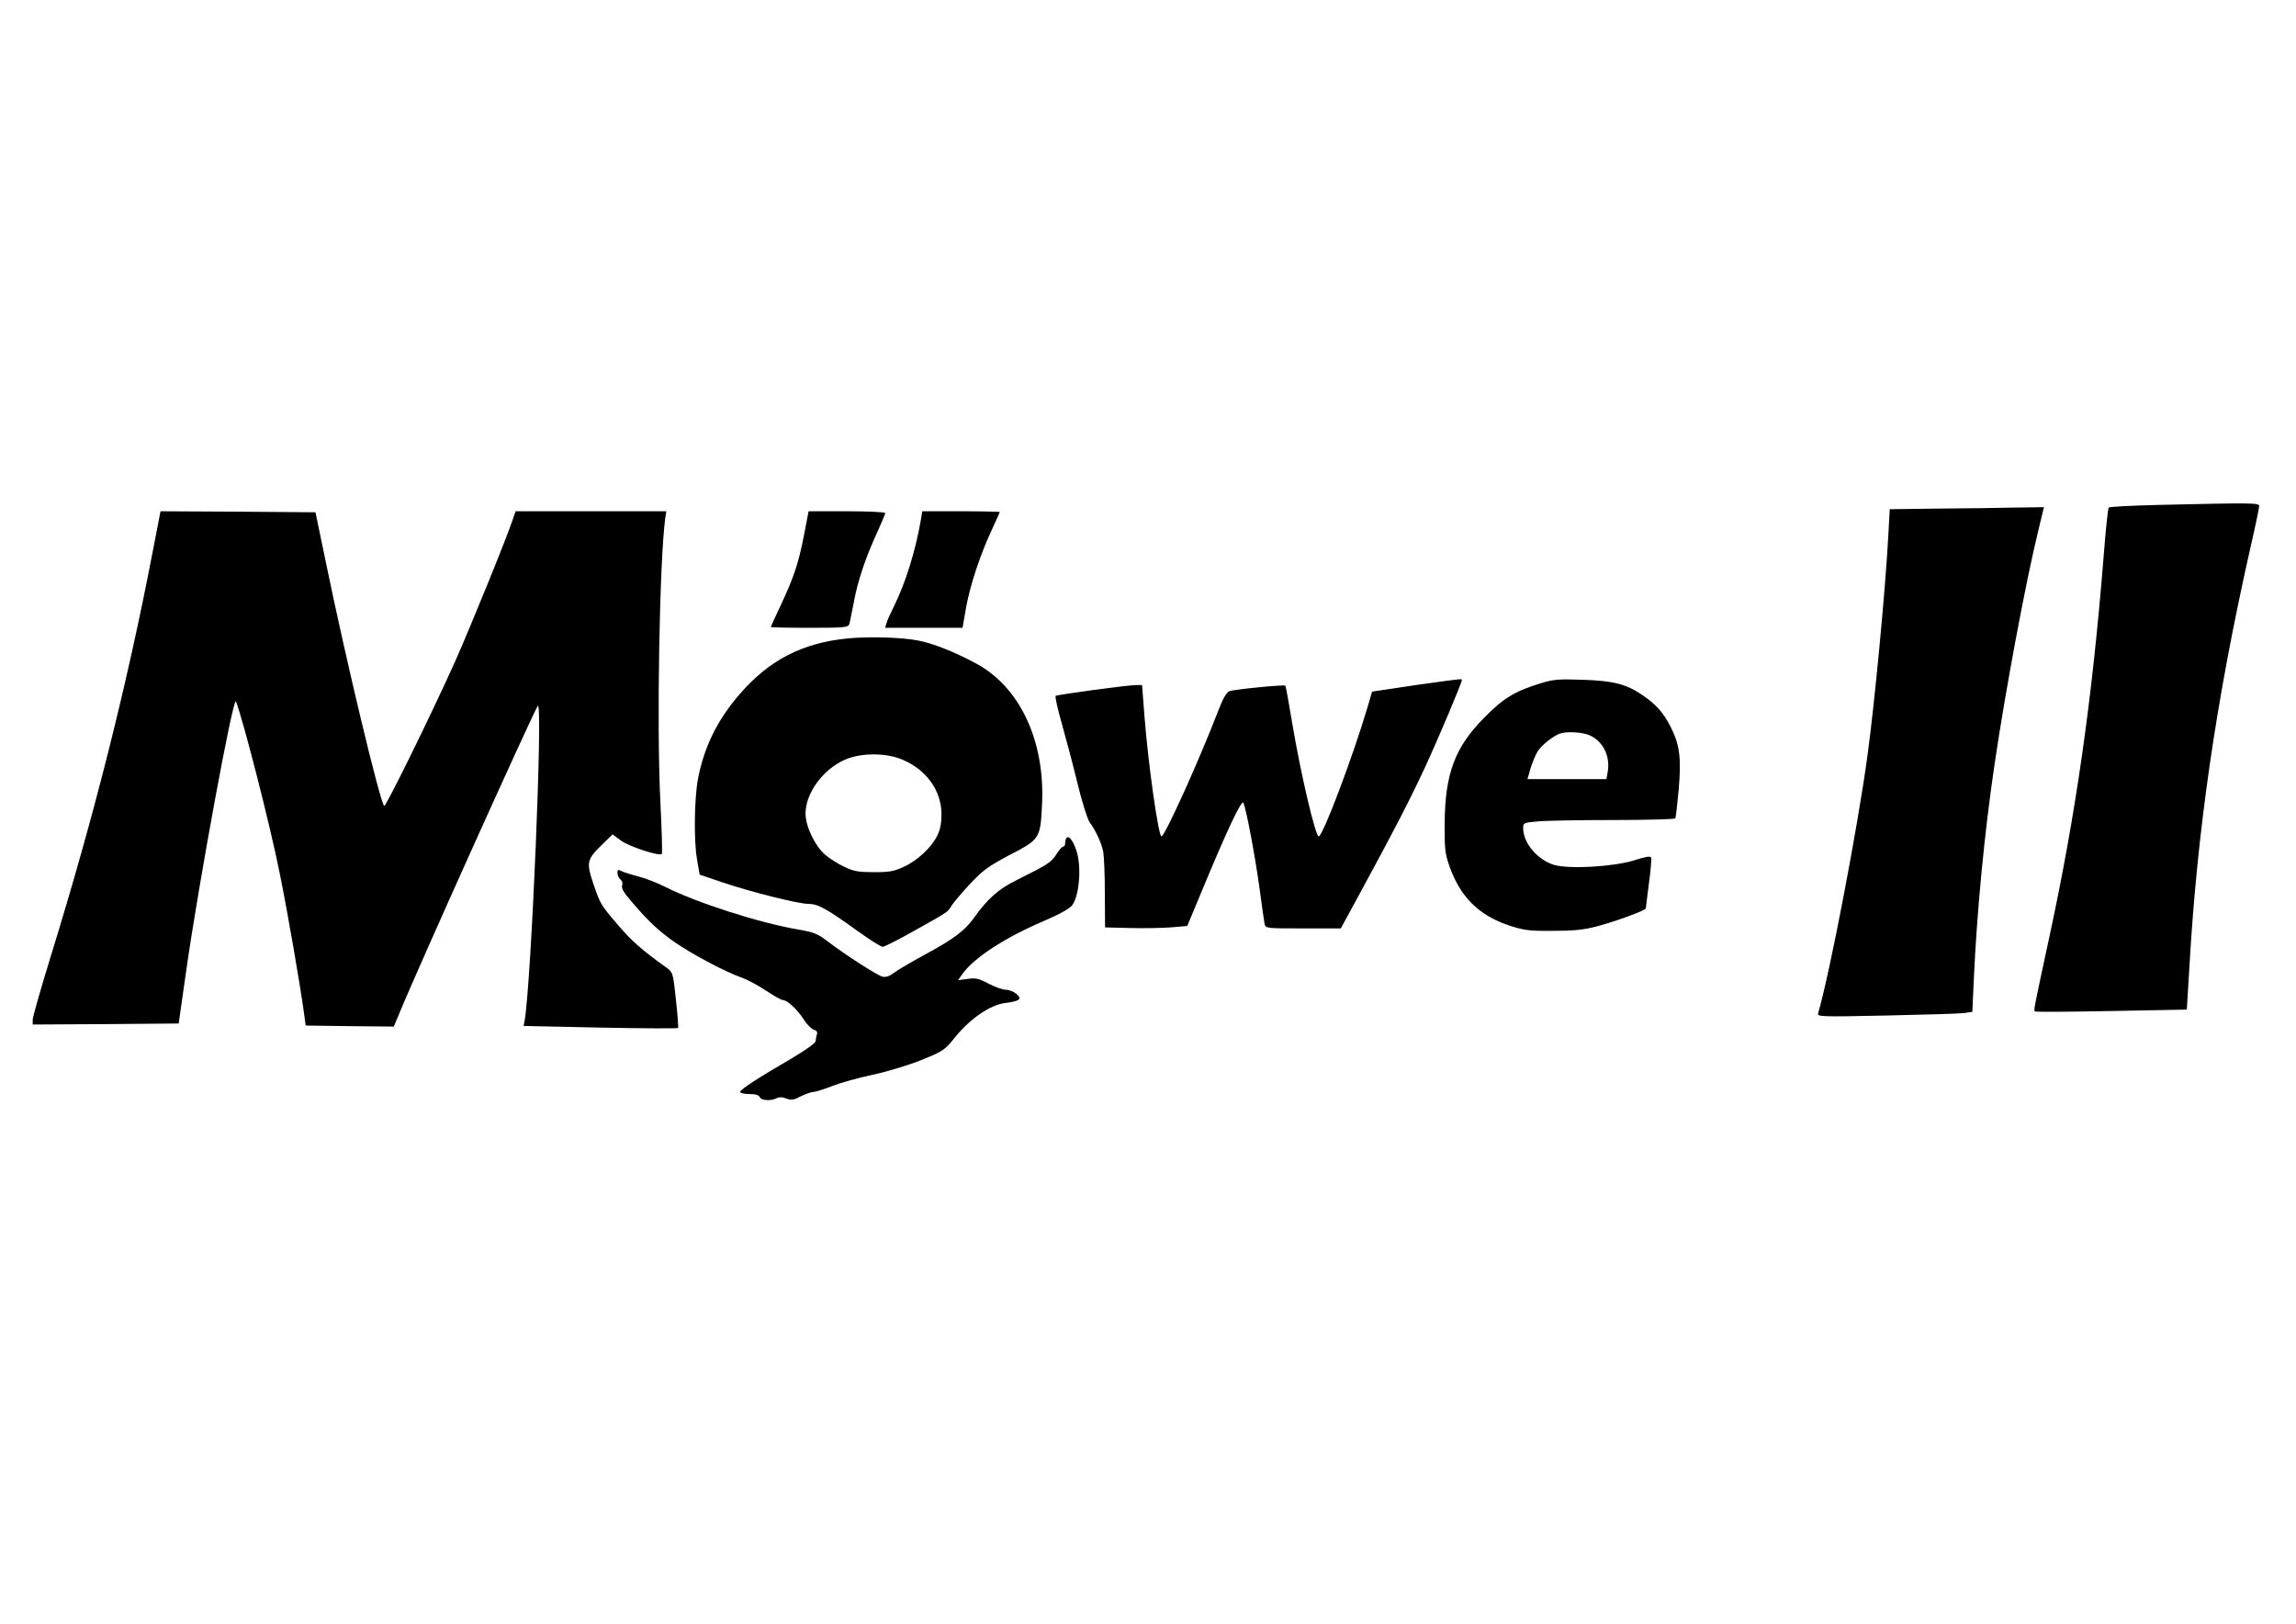
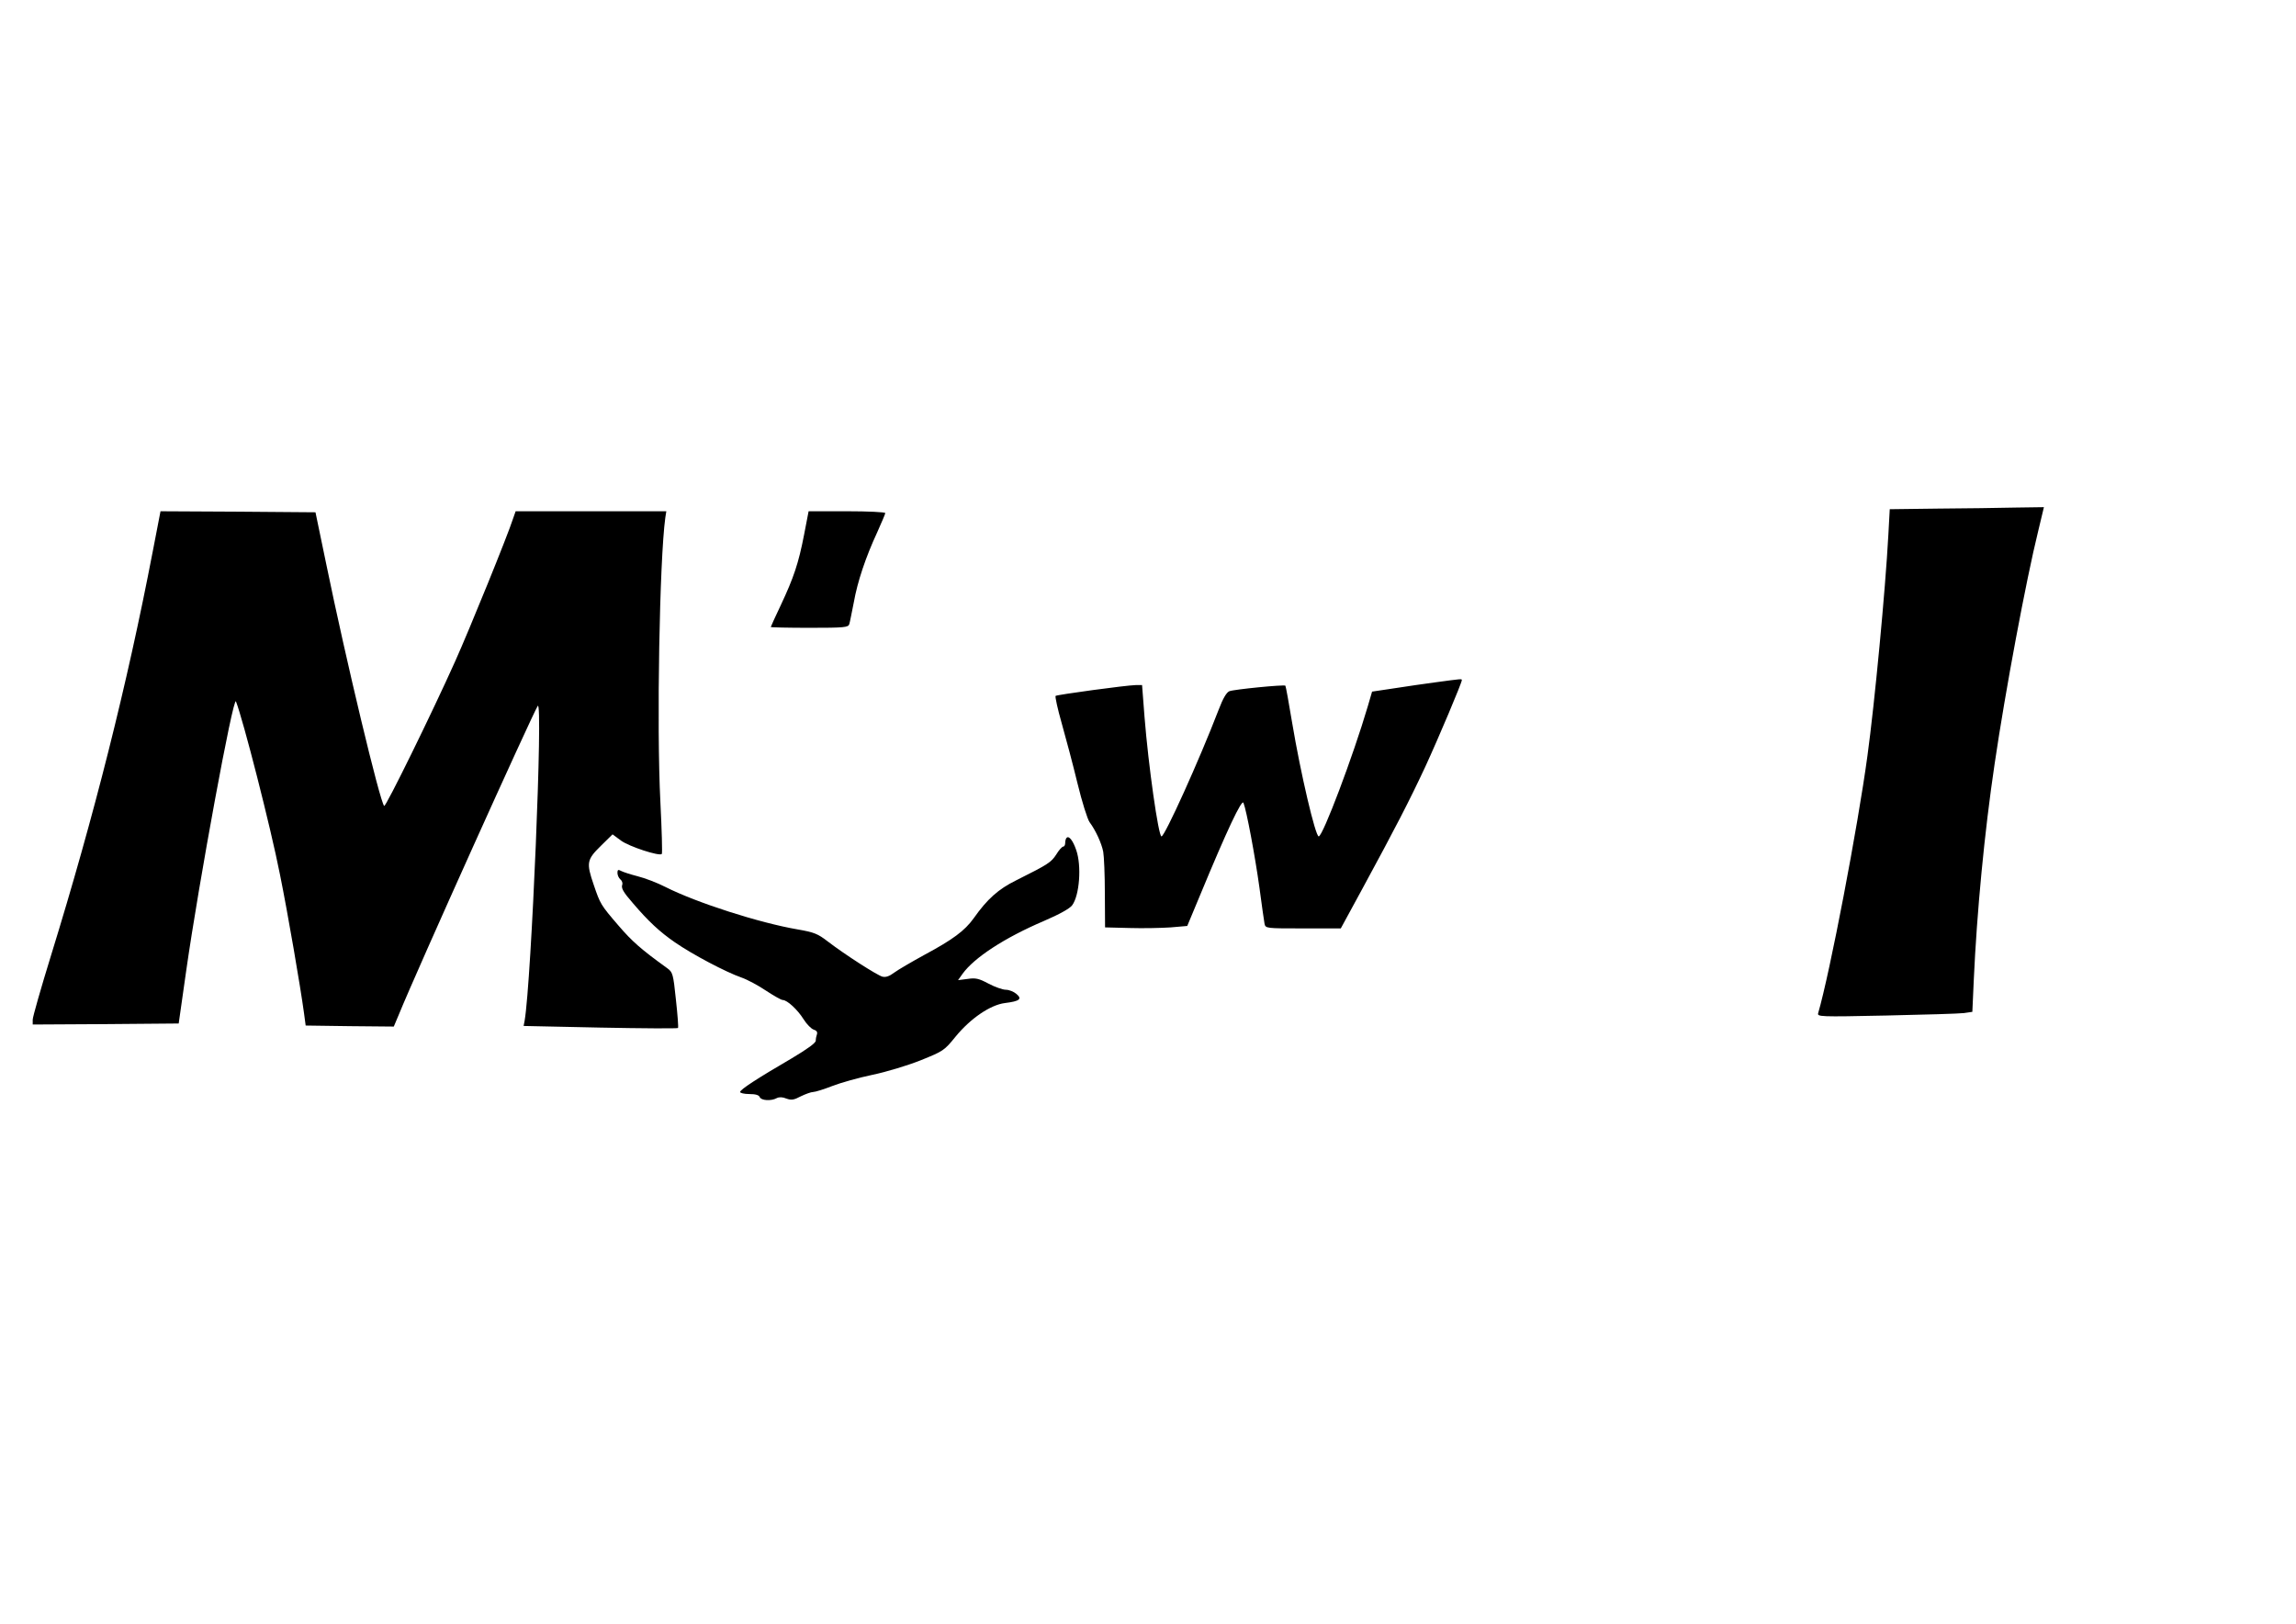
<svg xmlns="http://www.w3.org/2000/svg" version="1.0" width="297mm" height="210mm" viewBox="0 0 1123 794" preserveAspectRatio="xMidYMid meet">
  <g transform="translate(0,794) scale(0.1,-0.1)" fill="#000000" stroke="none">
-     <path d="M10558 5471 c-130 -3 -240 -9 -244 -13 -4 -4 -15 -112 -25 -240 -56 -701 -136 -1260 -265 -1858 -76 -354 -78 -360 -71 -366 2 -3 171 -2 374 2 l369 7 13 215 c38 661 130 1297 296 2035 25 108 45 204 45 212 0 16 -21 17 -492 6z" />
    <path d="M9479 5453 l-236 -3 -7 -128 c-14 -263 -67 -822 -102 -1077 -47 -348 -184 -1064 -241 -1259 -5 -18 4 -19 333 -12 187 4 357 9 380 12 l41 6 7 156 c15 331 52 721 102 1057 52 354 154 899 213 1138 l28 117 -141 -2 c-77 -2 -247 -4 -377 -5z" />
    <path d="M746 5238 c-124 -645 -285 -1286 -497 -1972 -49 -159 -89 -299 -89 -312 l0 -24 357 2 357 3 37 260 c61 427 230 1346 243 1315 35 -89 169 -612 215 -845 39 -192 101 -554 118 -680 l8 -60 216 -3 215 -2 24 57 c90 221 650 1462 680 1511 27 42 -31 -1346 -64 -1539 l-5 -26 375 -8 c206 -4 377 -5 380 -2 3 2 -2 65 -10 138 -13 127 -16 135 -42 154 -129 93 -173 132 -239 209 -87 101 -89 105 -121 199 -37 108 -34 123 34 190 l58 57 42 -31 c40 -29 187 -77 199 -65 3 3 0 117 -7 254 -19 372 -4 1186 24 1390 l5 32 -369 0 -368 0 -13 -37 c-25 -79 -212 -539 -282 -695 -111 -248 -341 -717 -348 -709 -21 20 -187 714 -283 1181 l-53 255 -379 3 -379 2 -39 -202z" />
    <path d="M3933 5326 c-27 -140 -51 -211 -114 -345 -27 -57 -49 -105 -49 -107 0 -2 85 -4 189 -4 172 0 190 2 195 18 3 9 12 57 22 106 18 102 58 221 115 344 21 47 39 89 39 93 0 5 -84 9 -187 9 l-188 0 -22 -114z" />
-     <path d="M4505 5403 c-27 -157 -75 -312 -135 -433 -15 -30 -31 -65 -34 -77 l-7 -23 189 0 190 0 17 98 c20 111 69 259 126 381 21 46 39 85 39 87 0 2 -85 4 -190 4 l-189 0 -6 -37z" />
-     <path d="M4145 4818 c-223 -22 -387 -108 -531 -277 -106 -123 -170 -254 -200 -409 -18 -97 -21 -299 -5 -393 l13 -76 109 -37 c142 -48 373 -106 423 -106 46 0 87 -22 238 -131 61 -44 117 -79 125 -79 8 0 76 34 150 76 174 97 168 93 187 125 9 15 50 63 90 106 64 68 90 87 196 143 148 77 149 79 157 254 13 305 -109 565 -320 680 -103 56 -215 101 -287 114 -82 16 -243 20 -345 10z m272 -594 c116 -50 187 -151 188 -264 0 -45 -6 -77 -20 -105 -28 -58 -97 -123 -163 -153 -49 -23 -70 -27 -147 -27 -76 0 -99 4 -145 26 -31 14 -73 41 -95 60 -50 44 -95 139 -95 200 0 100 83 214 190 263 80 36 206 36 287 0z" />
    <path d="M7025 4604 c-55 -7 -148 -21 -207 -30 l-107 -16 -21 -72 c-72 -244 -220 -636 -240 -636 -16 0 -88 305 -130 556 -16 97 -31 179 -33 181 -7 6 -251 -18 -274 -27 -14 -6 -31 -34 -53 -92 -95 -247 -263 -618 -279 -618 -15 0 -64 346 -83 584 l-12 156 -31 0 c-47 -1 -385 -47 -392 -53 -3 -4 10 -64 30 -134 20 -71 55 -202 77 -293 22 -91 49 -176 59 -190 31 -42 59 -104 67 -145 4 -22 8 -114 8 -205 l1 -165 120 -3 c66 -2 157 0 201 3 l81 7 63 151 c132 319 204 471 212 451 15 -37 57 -262 78 -414 11 -85 23 -165 25 -177 5 -23 7 -23 189 -23 l184 0 105 193 c163 300 230 430 308 597 65 141 179 411 179 424 0 7 1 7 -125 -10z" />
-     <path d="M7530 4597 c-122 -38 -178 -72 -270 -166 -144 -145 -192 -274 -194 -516 -1 -122 2 -149 22 -207 53 -153 144 -244 294 -294 72 -23 96 -27 212 -26 99 0 151 5 213 21 91 24 243 79 243 89 0 4 7 59 15 122 9 63 13 120 11 126 -3 9 -26 5 -83 -13 -98 -31 -313 -44 -390 -23 -82 24 -153 107 -153 180 0 26 2 27 68 33 37 4 203 7 369 7 166 0 304 4 307 8 3 5 10 70 17 144 13 157 4 219 -42 308 -34 66 -70 106 -133 149 -80 56 -145 72 -296 77 -120 4 -143 2 -210 -19z m241 -251 c68 -28 105 -100 93 -178 l-7 -38 -193 0 -193 0 15 53 c9 28 24 66 35 83 18 29 75 75 109 87 30 11 108 7 141 -7z" />
    <path d="M5217 3843 c-4 -3 -7 -15 -7 -25 0 -10 -4 -18 -10 -18 -5 0 -21 -17 -34 -39 -25 -38 -38 -47 -196 -126 -87 -43 -141 -91 -208 -186 -43 -60 -102 -104 -240 -178 -62 -34 -129 -73 -148 -87 -24 -18 -41 -24 -58 -20 -26 7 -182 107 -267 172 -49 38 -67 45 -147 59 -188 32 -496 131 -648 208 -39 20 -99 43 -135 52 -35 9 -72 21 -81 26 -14 8 -18 6 -18 -9 0 -11 6 -25 14 -32 8 -6 12 -18 10 -25 -7 -17 3 -36 52 -92 75 -88 131 -140 205 -191 85 -59 250 -146 325 -172 29 -10 83 -39 120 -64 38 -25 75 -46 82 -46 22 0 73 -47 103 -95 15 -24 37 -46 49 -50 14 -4 19 -12 16 -22 -3 -8 -6 -22 -6 -32 0 -11 -40 -40 -117 -86 -168 -98 -253 -153 -253 -165 0 -5 20 -10 45 -10 31 0 47 -5 51 -15 7 -17 56 -20 83 -5 12 6 28 6 47 -2 25 -9 37 -7 71 11 23 11 50 21 60 21 10 0 52 13 93 29 41 16 130 41 197 55 68 14 173 46 236 71 111 45 115 47 171 116 73 89 170 155 241 164 73 9 86 20 56 45 -13 11 -36 20 -51 20 -15 0 -53 13 -85 30 -47 25 -63 29 -102 23 l-47 -6 22 31 c57 79 205 176 397 258 77 33 127 61 139 77 36 48 47 193 20 270 -16 47 -36 72 -47 60z" />
  </g>
</svg>